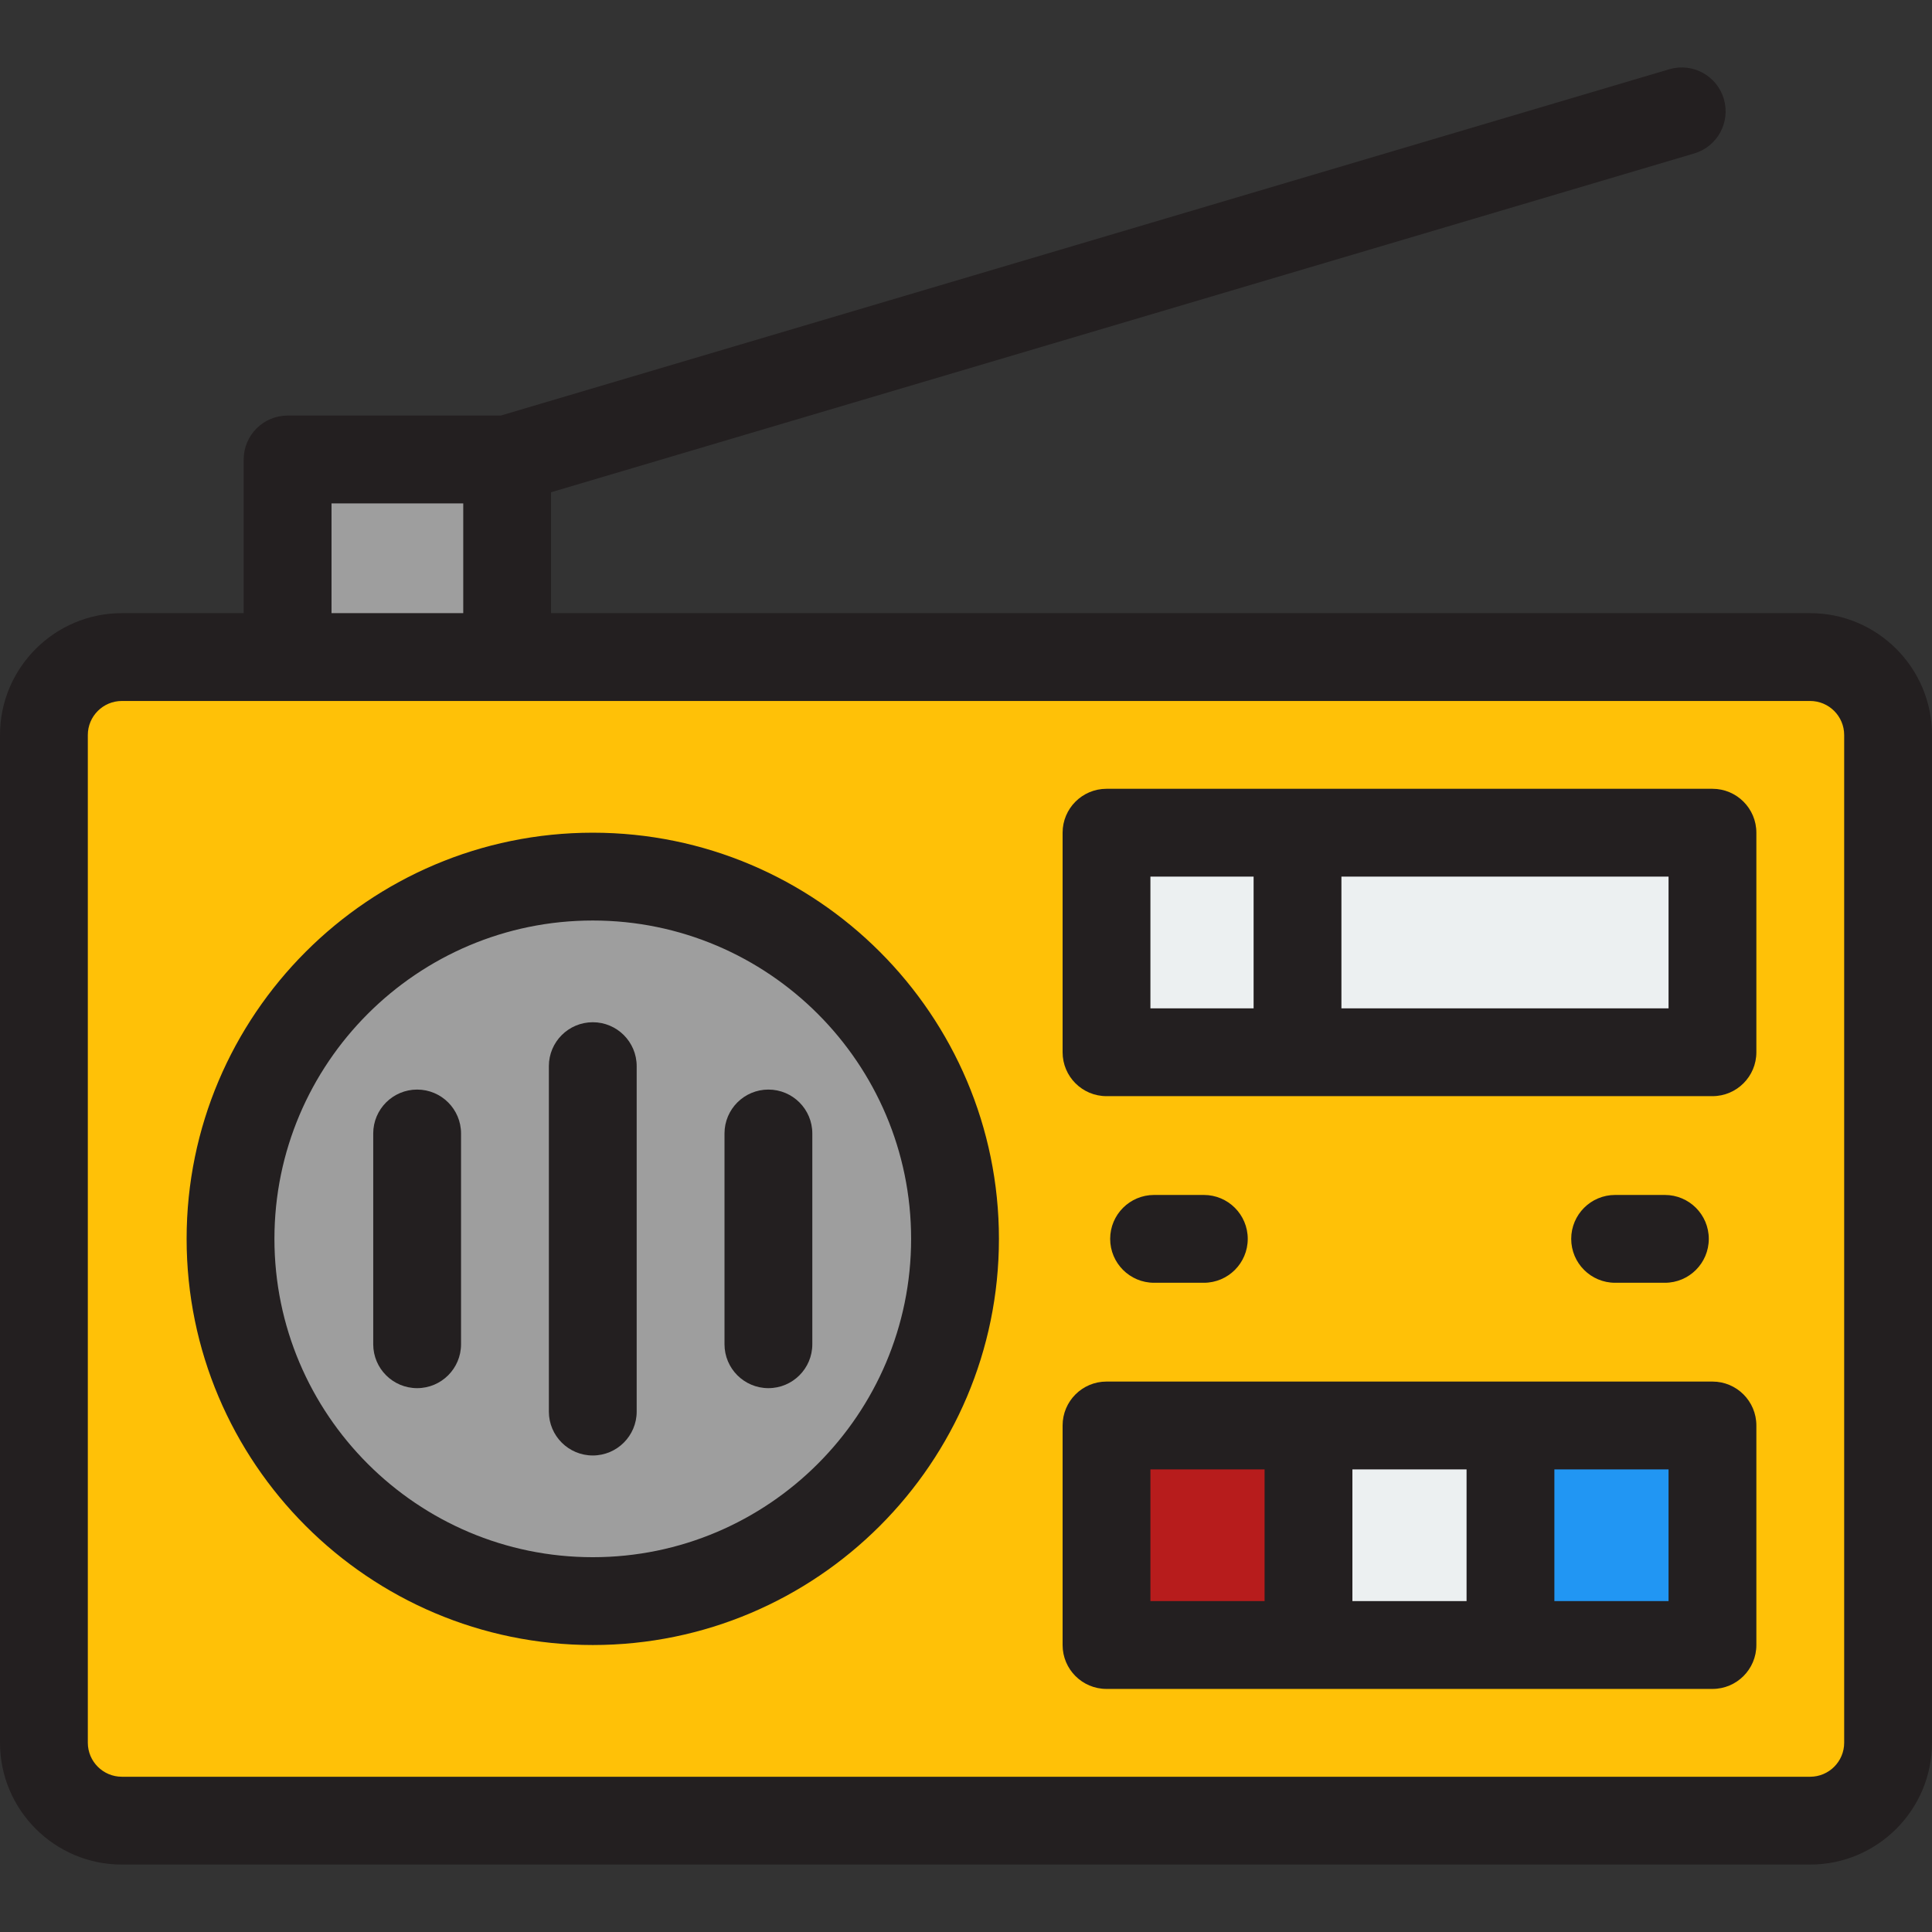
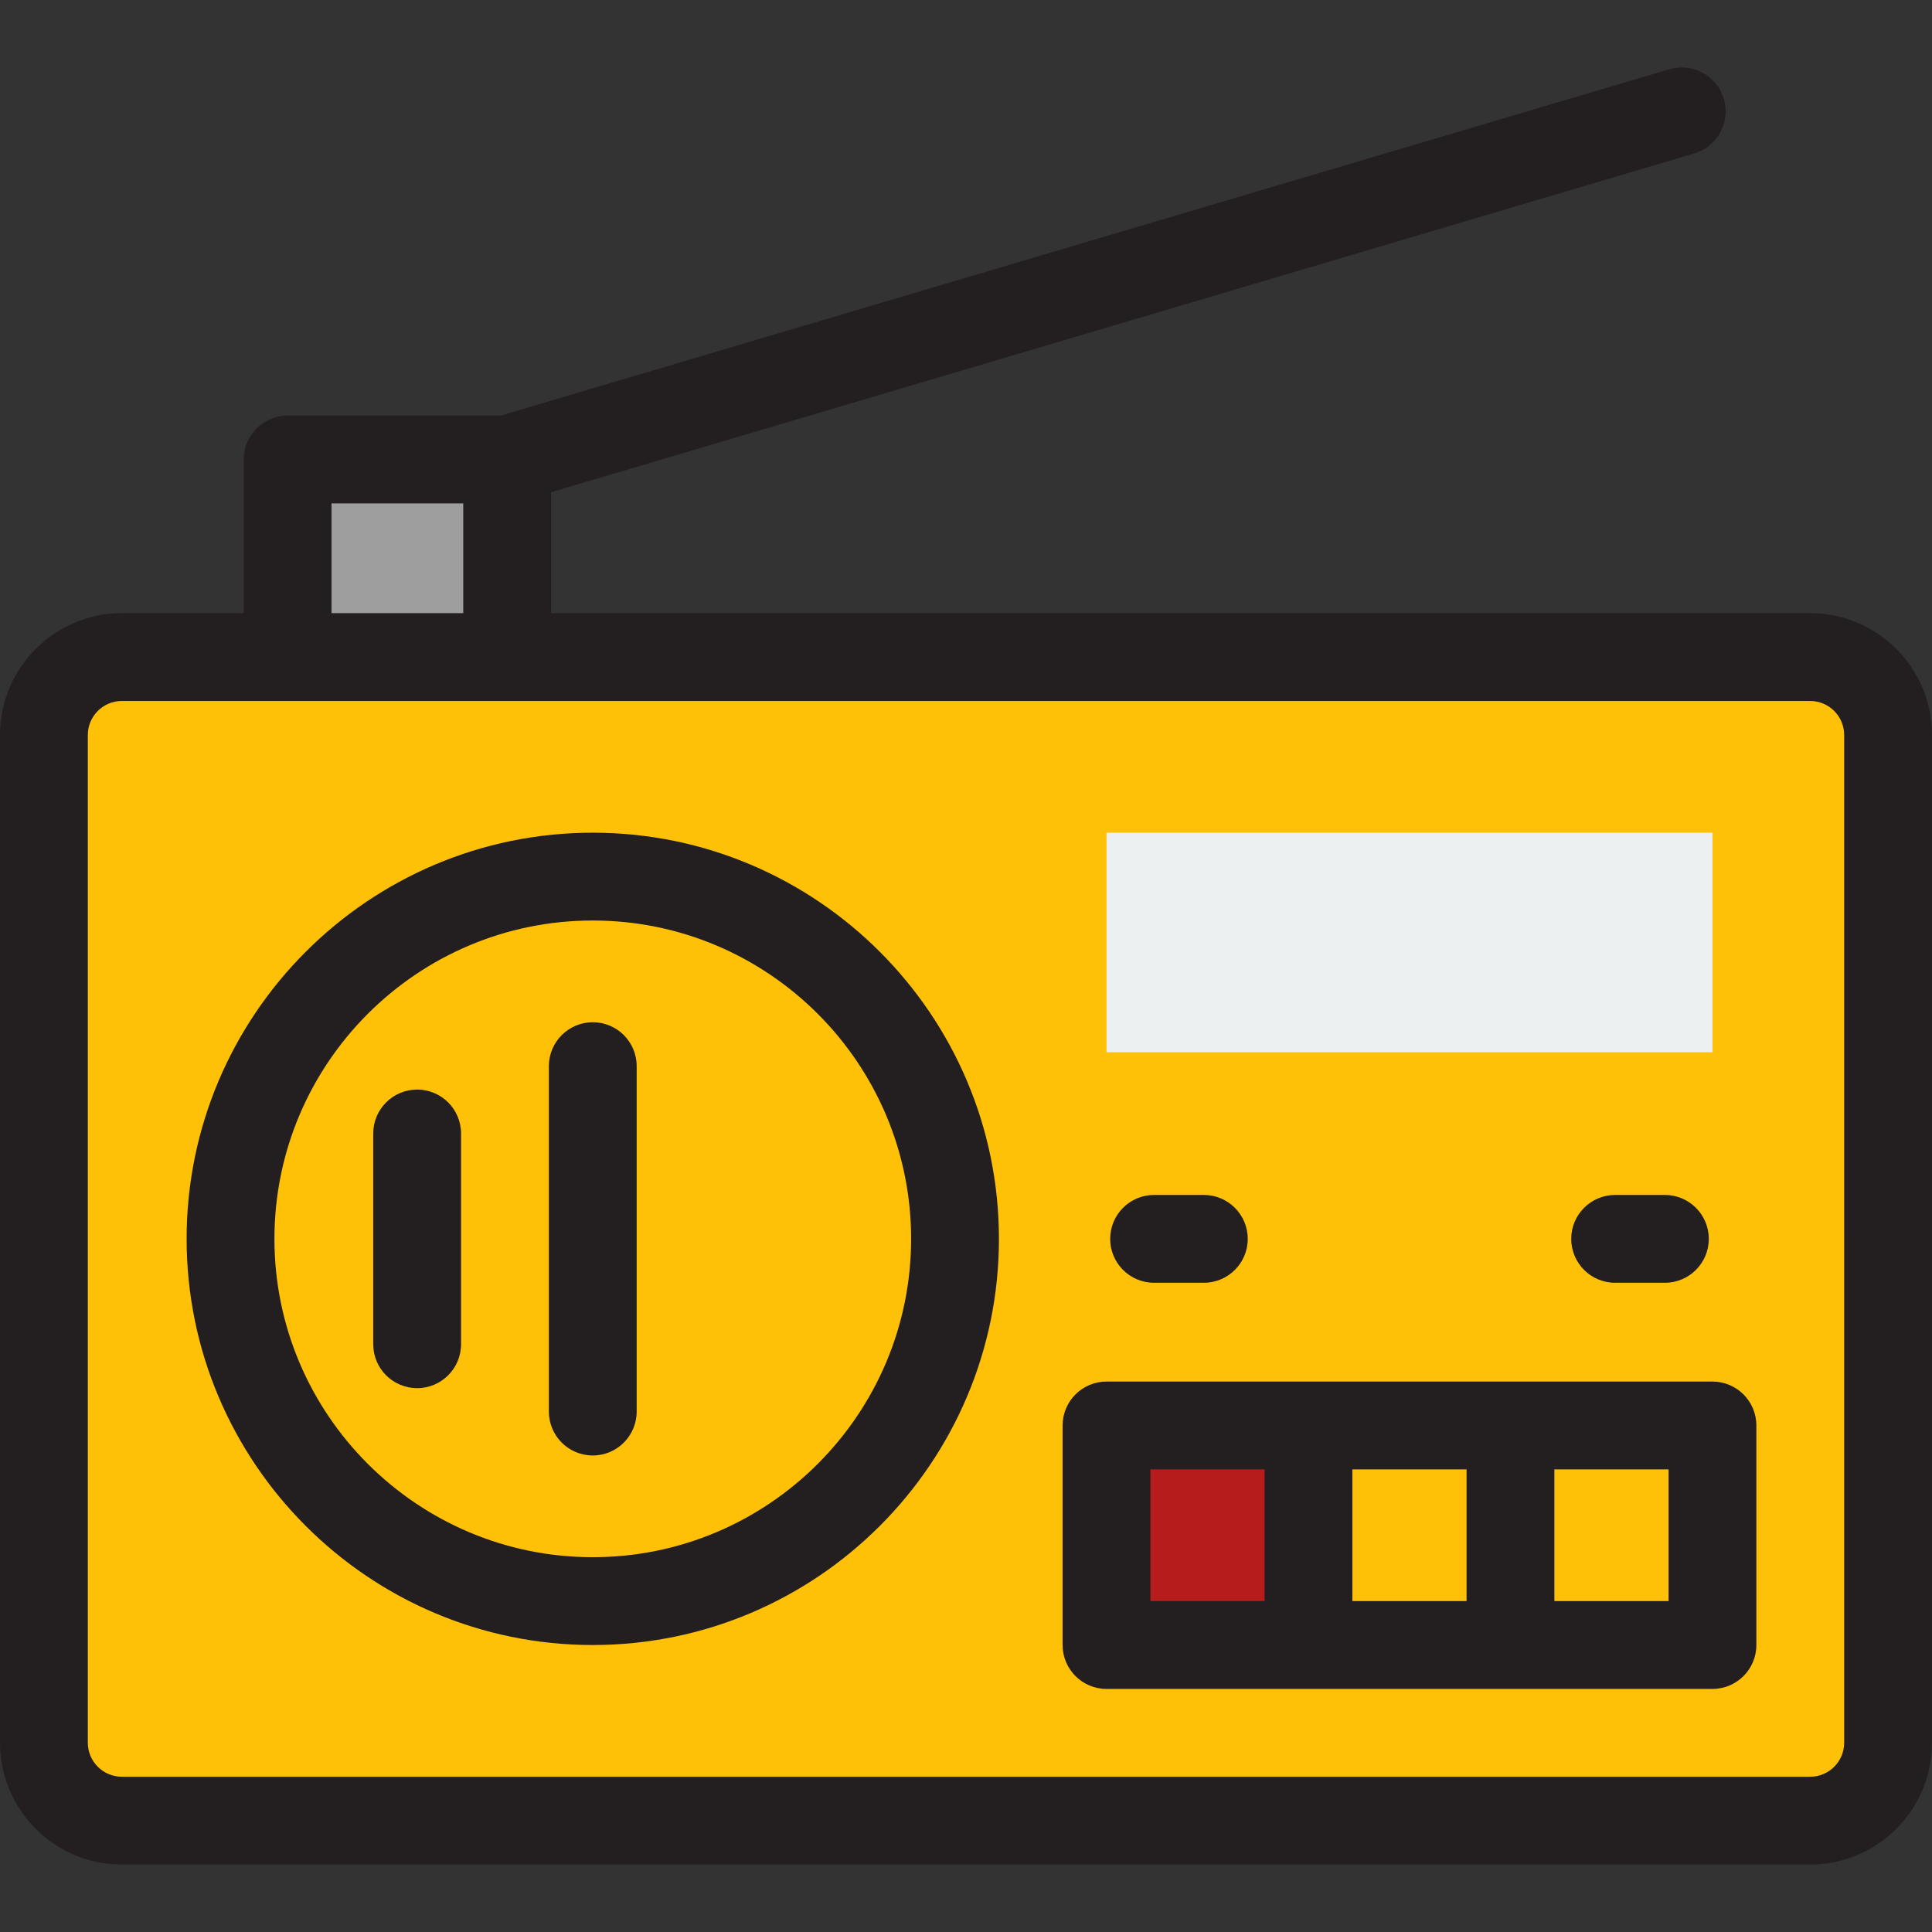
<svg xmlns="http://www.w3.org/2000/svg" version="1.1" id="Layer_1" viewBox="0 0 512 512" xml:space="preserve">
  <rect x="0" y="0" width="512" height="512" fill="#333333" stroke="none" />
  <path style="fill:#FFC107;" d="M479.709,482.493H32.291c-11.407,0-20.655-9.247-20.655-20.655V194.783  c0-11.407,9.247-20.655,20.655-20.655h447.418c11.407,0,20.655,9.247,20.655,20.655v267.055  C500.364,473.245,491.116,482.493,479.709,482.493z" />
  <g>
    <rect x="76.218" y="121.763" style="fill:#9E9E9E;" width="58.182" height="52.364" />
-     <circle style="fill:#9E9E9E;" cx="157.091" cy="328.308" r="96" />
  </g>
  <rect x="293.236" y="220.672" style="fill:#ECF0F1;" width="160.582" height="58.182" />
  <rect x="293.236" y="377.763" style="fill:#B71C1C;" width="53.527" height="58.182" />
-   <rect x="346.764" y="377.763" style="fill:#ECF0F1;" width="53.527" height="58.182" />
-   <rect x="400.291" y="377.763" style="fill:#2196F3;" width="53.527" height="58.182" />
  <g>
    <path style="fill:#231F20;" d="M479.709,162.493H146.036v-32.04L448.98,40.668c6.161-1.826,9.676-8.301,7.85-14.464   c-1.825-6.161-8.298-9.677-14.464-7.85l-309.654,91.775H76.218c-6.426,0-11.636,5.21-11.636,11.636v40.727H32.291   C14.485,162.493,0,176.977,0,194.783v267.055c0,17.805,14.485,32.291,32.291,32.291h447.418c17.806,0,32.291-14.486,32.291-32.291   V194.783C512,176.977,497.515,162.493,479.709,162.493z M87.855,133.402h34.909v29.091H87.855V133.402z M488.727,461.838   c0,4.972-4.046,9.018-9.018,9.018H32.291c-4.972,0-9.018-4.046-9.018-9.018V194.783c0-4.972,4.046-9.018,9.018-9.018h447.418   c4.972,0,9.018,4.046,9.018,9.018V461.838z" />
    <path style="fill:#231F20;" d="M157.091,220.674c-59.351,0-107.636,48.285-107.636,107.636S97.74,435.947,157.091,435.947   s107.636-48.285,107.636-107.636S216.442,220.674,157.091,220.674z M157.091,412.674c-46.519,0-84.364-37.845-84.364-84.364   s37.845-84.364,84.364-84.364s84.364,37.845,84.364,84.364S203.61,412.674,157.091,412.674z" />
    <path style="fill:#231F20;" d="M157.091,270.904c-6.426,0-11.636,5.21-11.636,11.636v91.54c0,6.427,5.211,11.636,11.636,11.636   c6.426,0,11.636-5.21,11.636-11.636v-91.54C168.727,276.113,163.517,270.904,157.091,270.904z" />
-     <path style="fill:#231F20;" d="M203.636,288.747c-6.426,0-11.636,5.21-11.636,11.636v55.855c0,6.427,5.211,11.636,11.636,11.636   c6.426,0,11.636-5.21,11.636-11.636v-55.855C215.273,293.957,210.062,288.747,203.636,288.747z" />
    <path style="fill:#231F20;" d="M110.545,288.747c-6.426,0-11.636,5.21-11.636,11.636v55.855c0,6.427,5.211,11.636,11.636,11.636   c6.426,0,11.636-5.21,11.636-11.636v-55.855C122.182,293.957,116.971,288.747,110.545,288.747z" />
-     <path style="fill:#231F20;" d="M453.818,209.038H293.236c-6.426,0-11.636,5.21-11.636,11.636v58.182   c0,6.427,5.211,11.636,11.636,11.636h160.582c6.426,0,11.636-5.21,11.636-11.636v-58.182   C465.455,214.248,460.244,209.038,453.818,209.038z M304.873,232.311h27.345v34.909h-27.345V232.311z M442.182,267.22h-86.691   v-34.909h86.691V267.22z" />
    <path style="fill:#231F20;" d="M453.818,366.129H293.236c-6.426,0-11.636,5.21-11.636,11.636v58.182   c0,6.427,5.211,11.636,11.636,11.636h160.582c6.426,0,11.636-5.21,11.636-11.636v-58.182   C465.455,371.339,460.244,366.129,453.818,366.129z M304.873,389.402h30.255v34.909h-30.255V389.402z M358.4,389.402h30.255v34.909   H358.4V389.402z M442.182,424.311h-30.255v-34.909h30.255V424.311z" />
    <path style="fill:#231F20;" d="M319.03,339.947c6.426,0,11.636-5.21,11.636-11.636c0-6.427-5.211-11.636-11.636-11.636h-13.188   c-6.426,0-11.636,5.21-11.636,11.636c0,6.427,5.211,11.636,11.636,11.636H319.03z" />
    <path style="fill:#231F20;" d="M441.211,339.947c6.426,0,11.636-5.21,11.636-11.636c0-6.427-5.211-11.636-11.636-11.636h-13.188   c-6.426,0-11.636,5.21-11.636,11.636c0,6.427,5.211,11.636,11.636,11.636H441.211z" />
  </g>
</svg>